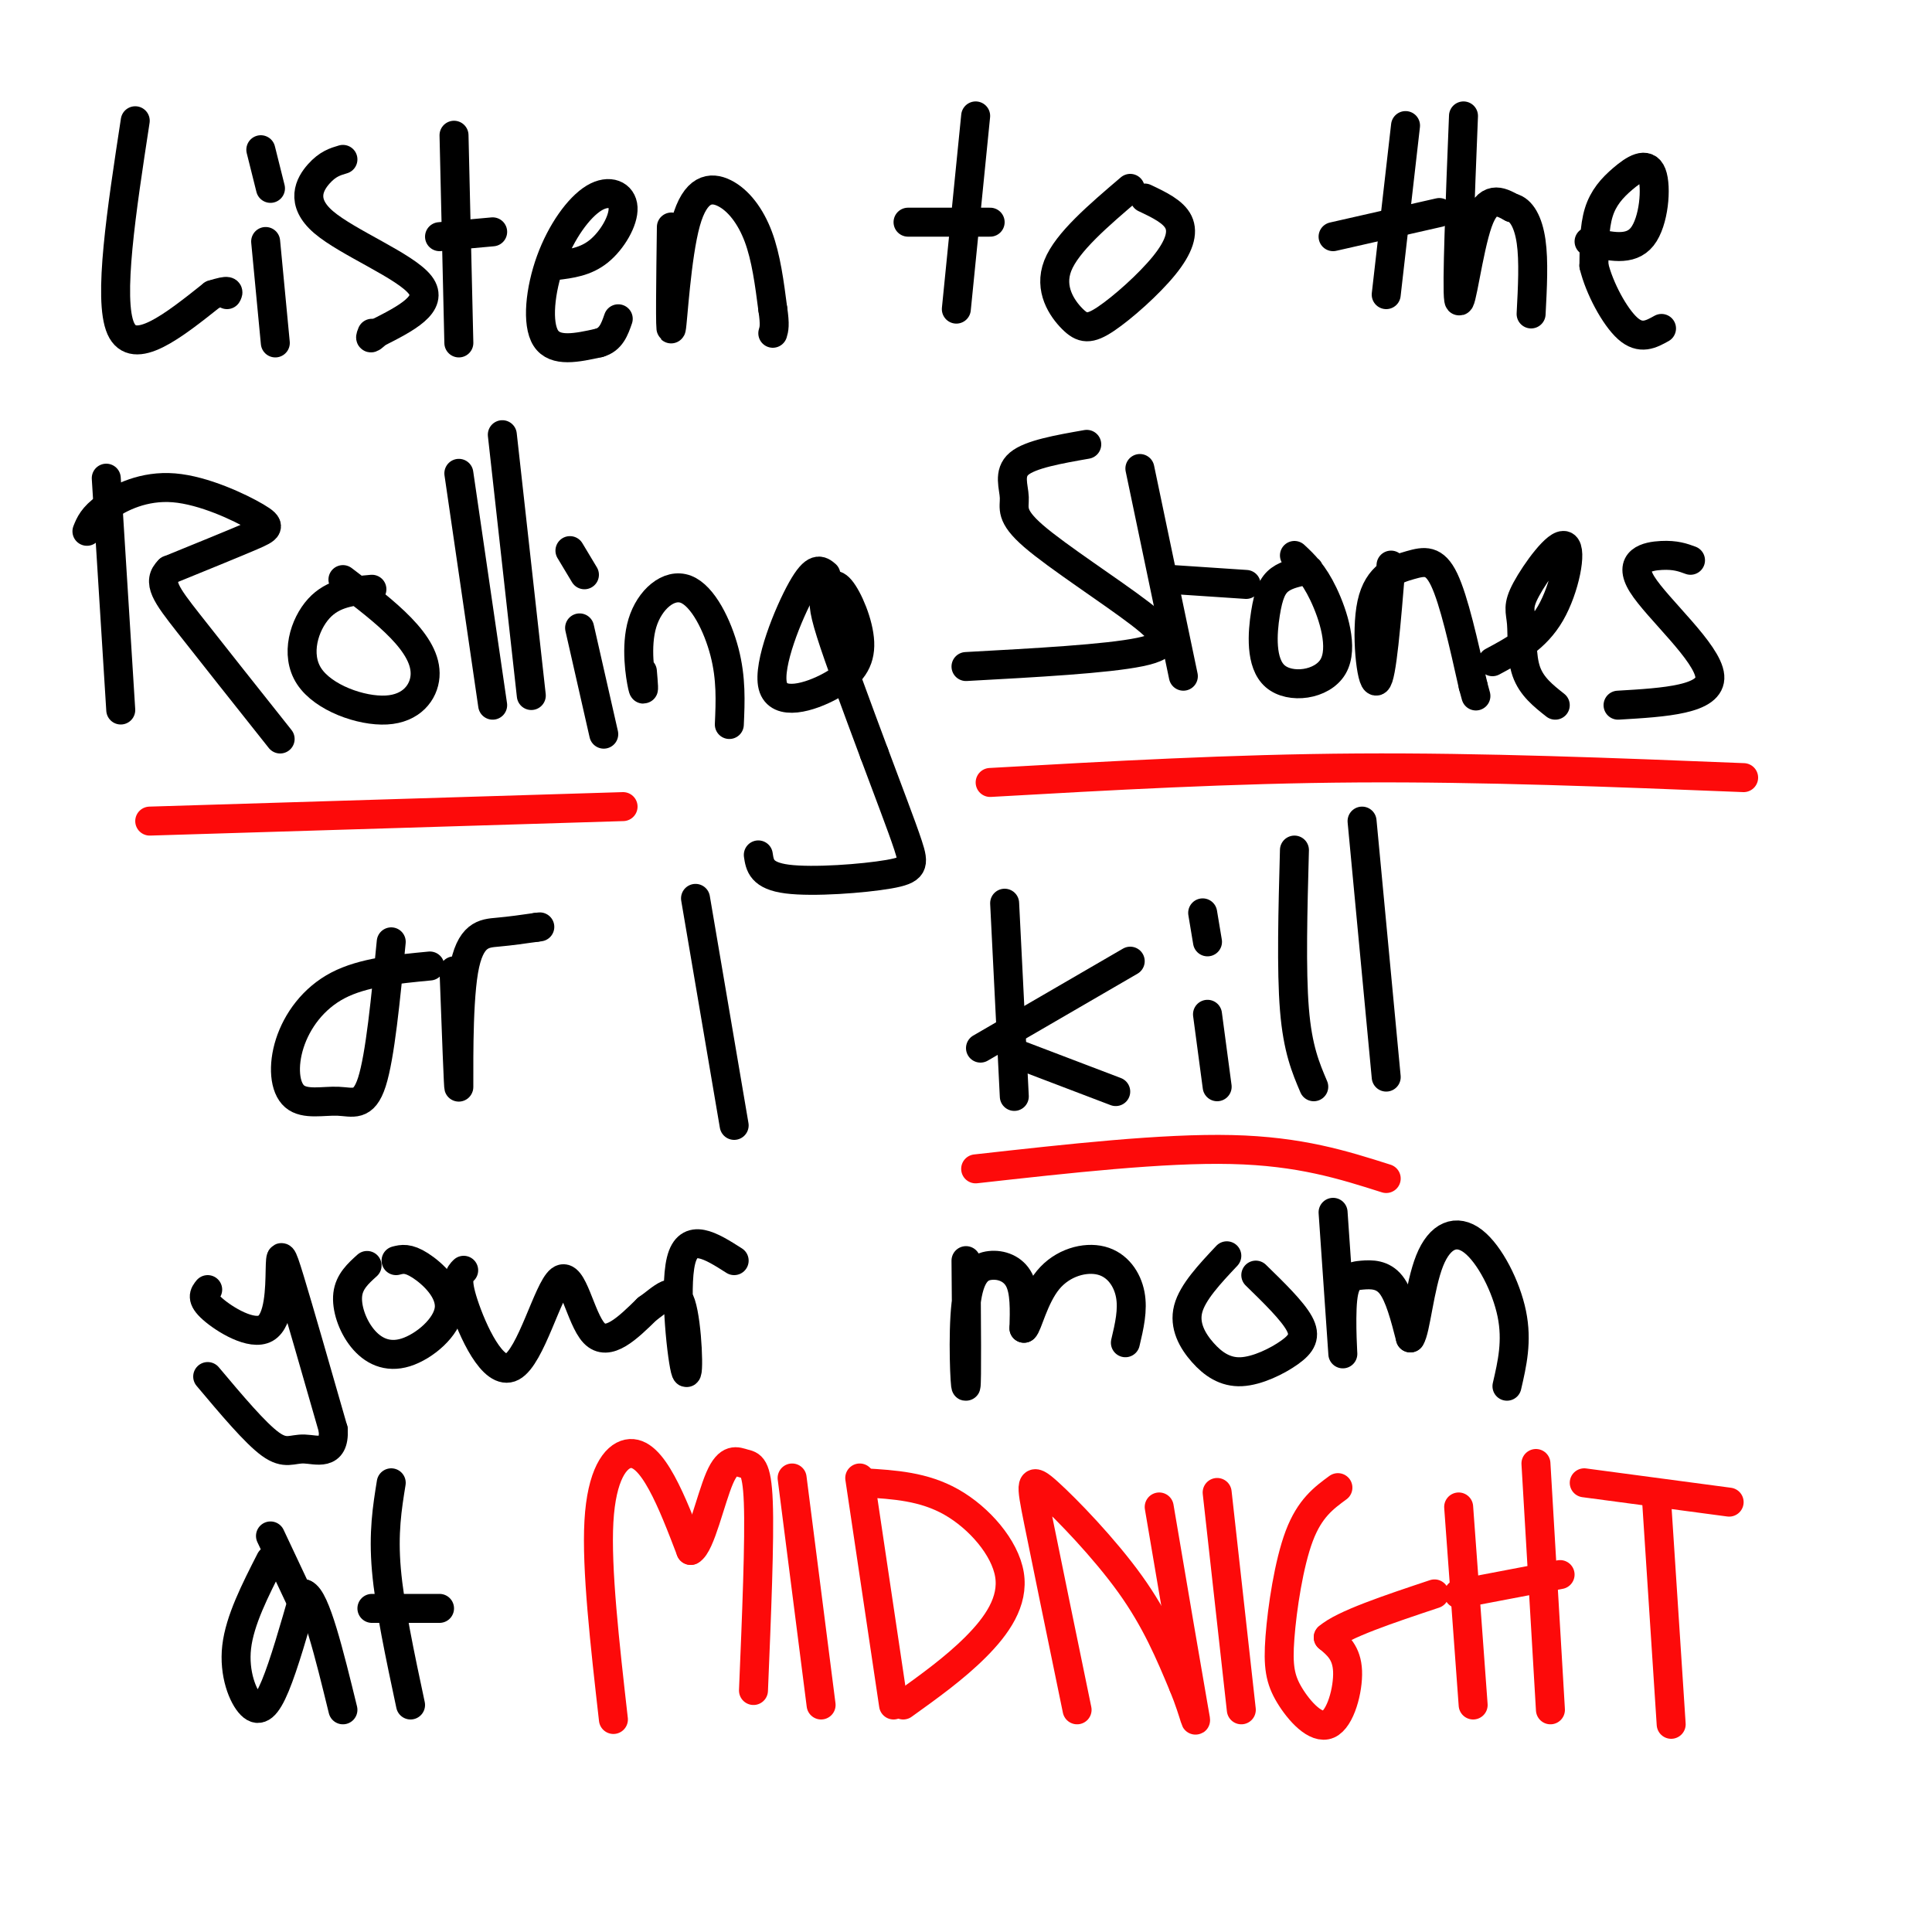
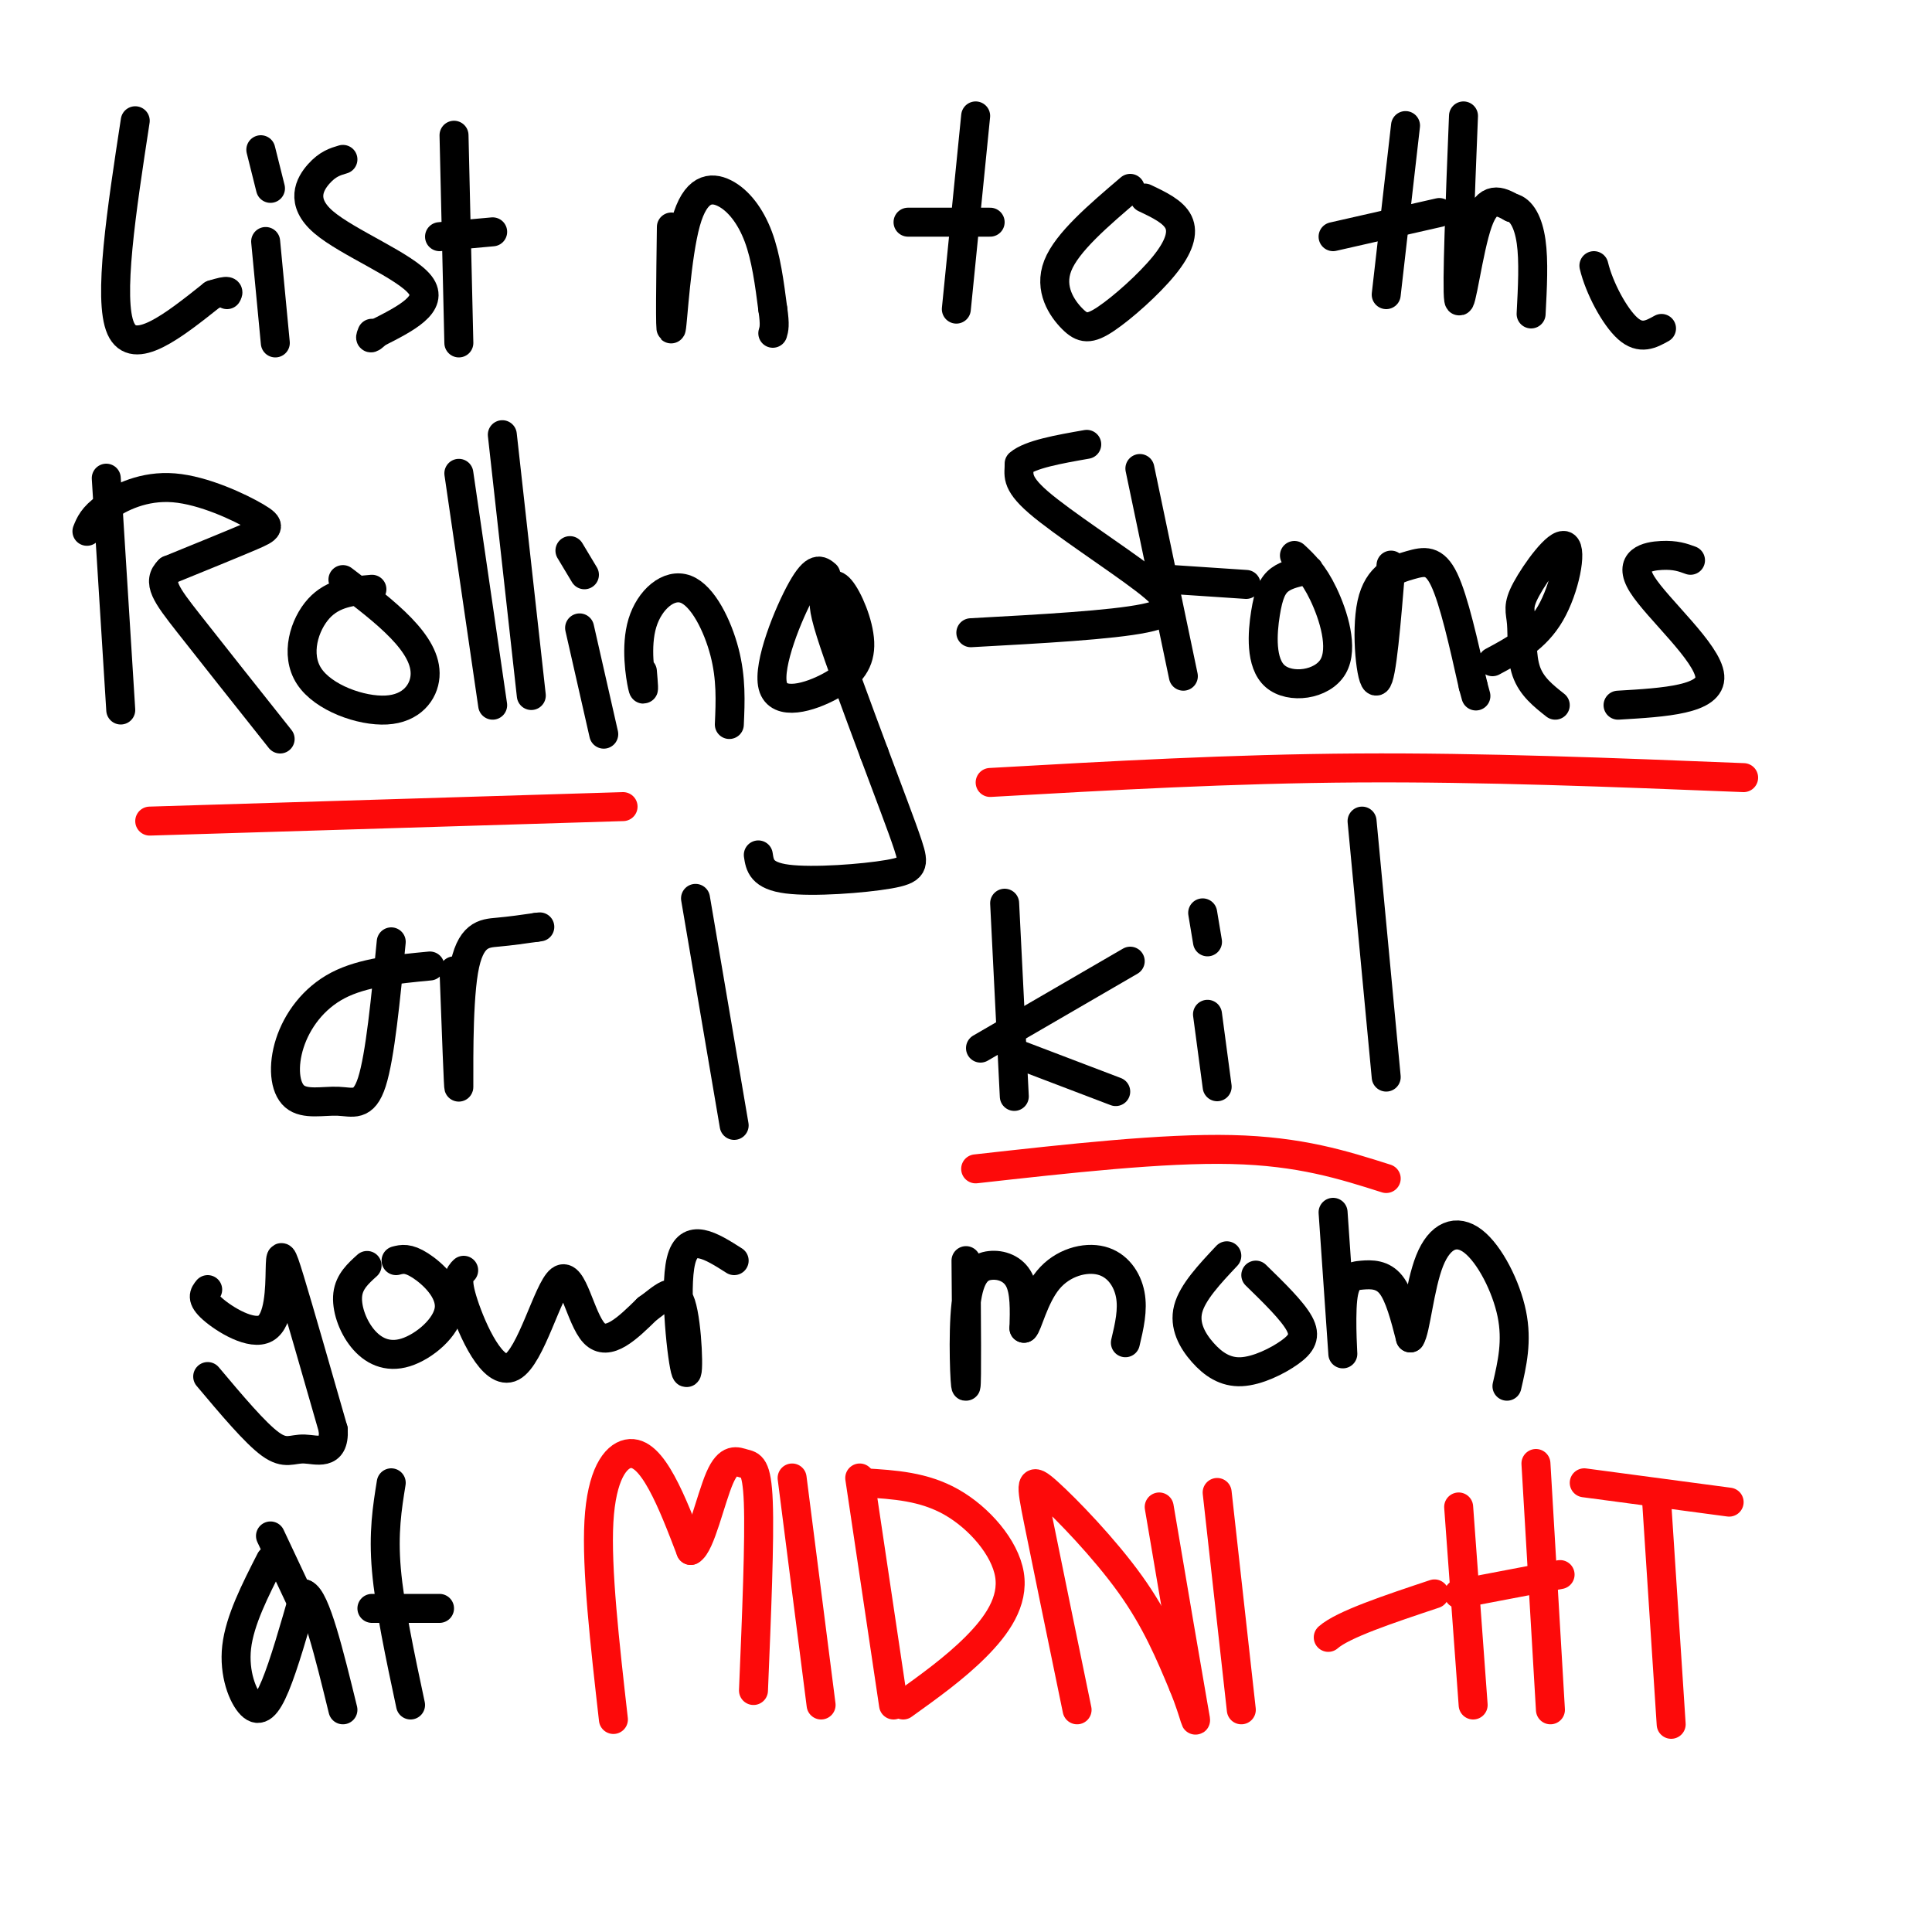
<svg xmlns="http://www.w3.org/2000/svg" viewBox="0 0 400 400" version="1.1">
  <g fill="none" stroke="#000000" stroke-width="6" stroke-linecap="round" stroke-linejoin="round">
    <path d="M28,25c-2.833,18.500 -5.667,37.000 -3,43c2.667,6.000 10.833,-0.500 19,-7" />
    <path d="M44,61c3.667,-1.167 3.333,-0.583 3,0" />
    <path d="M55,50c0.000,0.000 2.000,21.000 2,21" />
    <path d="M54,31c0.000,0.000 2.000,8.000 2,8" />
    <path d="M71,33c-1.577,0.464 -3.155,0.929 -5,3c-1.845,2.071 -3.958,5.750 1,10c4.958,4.250 16.988,9.071 20,13c3.012,3.929 -2.994,6.964 -9,10" />
    <path d="M78,69c-1.667,1.667 -1.333,0.833 -1,0" />
    <path d="M94,28c0.000,0.000 1.000,43.000 1,43" />
    <path d="M91,49c0.000,0.000 11.000,-1.000 11,-1" />
-     <path d="M115,55c3.122,-0.381 6.244,-0.762 9,-3c2.756,-2.238 5.147,-6.332 5,-9c-0.147,-2.668 -2.833,-3.911 -6,-2c-3.167,1.911 -6.814,6.976 -9,13c-2.186,6.024 -2.910,13.007 -1,16c1.910,2.993 6.455,1.997 11,1" />
-     <path d="M124,71c2.500,-0.667 3.250,-2.833 4,-5" />
    <path d="M139,47c-0.148,11.137 -0.297,22.274 0,21c0.297,-1.274 1.038,-14.960 3,-22c1.962,-7.040 5.144,-7.434 8,-6c2.856,1.434 5.388,4.695 7,9c1.612,4.305 2.306,9.652 3,15" />
    <path d="M160,64c0.500,3.333 0.250,4.167 0,5" />
    <path d="M202,24c0.000,0.000 -4.000,40.000 -4,40" />
    <path d="M188,46c0.000,0.000 17.000,0.000 17,0" />
    <path d="M234,39c-6.555,5.589 -13.110,11.178 -15,16c-1.890,4.822 0.886,8.878 3,11c2.114,2.122 3.567,2.311 7,0c3.433,-2.311 8.847,-7.122 12,-11c3.153,-3.878 4.044,-6.822 3,-9c-1.044,-2.178 -4.022,-3.589 -7,-5" />
    <path d="M291,26c0.000,0.000 -4.000,35.000 -4,35" />
    <path d="M276,49c0.000,0.000 22.000,-5.000 22,-5" />
    <path d="M303,24c-0.711,17.756 -1.422,35.511 -1,38c0.422,2.489 1.978,-10.289 4,-16c2.022,-5.711 4.511,-4.356 7,-3" />
    <path d="M313,43c1.978,0.422 3.422,2.978 4,7c0.578,4.022 0.289,9.511 0,15" />
-     <path d="M329,50c4.279,1.041 8.558,2.083 11,-1c2.442,-3.083 3.046,-10.290 2,-13c-1.046,-2.710 -3.743,-0.922 -6,1c-2.257,1.922 -4.073,3.978 -5,7c-0.927,3.022 -0.963,7.011 -1,11" />
    <path d="M330,55c1.089,4.600 4.311,10.600 7,13c2.689,2.400 4.844,1.200 7,0" />
    <path d="M22,99c0.000,0.000 3.000,48.000 3,48" />
    <path d="M18,110c0.601,-1.499 1.203,-2.998 4,-5c2.797,-2.002 7.791,-4.506 14,-4c6.209,0.506 13.633,4.021 17,6c3.367,1.979 2.676,2.423 -1,4c-3.676,1.577 -10.338,4.289 -17,7" />
    <path d="M35,118c-2.600,2.467 -0.600,5.133 4,11c4.600,5.867 11.800,14.933 19,24" />
    <path d="M77,122c-4.008,0.357 -8.015,0.715 -11,4c-2.985,3.285 -4.946,9.499 -2,14c2.946,4.501 10.800,7.289 16,7c5.200,-0.289 7.746,-3.655 8,-7c0.254,-3.345 -1.785,-6.670 -5,-10c-3.215,-3.330 -7.608,-6.665 -12,-10" />
    <path d="M95,98c0.000,0.000 7.000,48.000 7,48" />
    <path d="M104,90c0.000,0.000 6.000,54.000 6,54" />
    <path d="M120,130c0.000,0.000 5.000,22.000 5,22" />
    <path d="M118,114c0.000,0.000 3.000,5.000 3,5" />
    <path d="M133,139c0.211,2.448 0.421,4.896 0,3c-0.421,-1.896 -1.474,-8.137 0,-13c1.474,-4.863 5.474,-8.348 9,-7c3.526,1.348 6.579,7.528 8,13c1.421,5.472 1.211,10.236 1,15" />
    <path d="M171,119c-1.125,-0.948 -2.251,-1.896 -5,3c-2.749,4.896 -7.122,15.636 -6,20c1.122,4.364 7.737,2.354 12,0c4.263,-2.354 6.173,-5.051 6,-9c-0.173,-3.949 -2.428,-9.151 -4,-11c-1.572,-1.849 -2.462,-0.344 -3,1c-0.538,1.344 -0.725,2.527 1,8c1.725,5.473 5.363,15.237 9,25" />
    <path d="M181,156c2.904,7.839 5.665,14.936 7,19c1.335,4.064 1.244,5.094 -4,6c-5.244,0.906 -15.641,1.687 -21,1c-5.359,-0.687 -5.679,-2.844 -6,-5" />
-     <path d="M225,92c-5.846,1.026 -11.691,2.053 -14,4c-2.309,1.947 -1.080,4.815 -1,7c0.080,2.185 -0.989,3.689 4,8c4.989,4.311 16.035,11.430 22,16c5.965,4.570 6.847,6.591 0,8c-6.847,1.409 -21.424,2.204 -36,3" />
+     <path d="M225,92c-5.846,1.026 -11.691,2.053 -14,4c0.080,2.185 -0.989,3.689 4,8c4.989,4.311 16.035,11.430 22,16c5.965,4.570 6.847,6.591 0,8c-6.847,1.409 -21.424,2.204 -36,3" />
    <path d="M236,97c0.000,0.000 9.000,43.000 9,43" />
    <path d="M243,120c0.000,0.000 15.000,1.000 15,1" />
    <path d="M271,118c-2.235,0.435 -4.469,0.869 -6,2c-1.531,1.131 -2.358,2.958 -3,7c-0.642,4.042 -1.100,10.300 2,13c3.100,2.700 9.758,1.842 12,-2c2.242,-3.842 0.069,-10.669 -2,-15c-2.069,-4.331 -4.035,-6.165 -6,-8" />
    <path d="M288,117c-0.959,11.724 -1.917,23.448 -3,24c-1.083,0.552 -2.290,-10.069 -1,-16c1.290,-5.931 5.078,-7.174 8,-8c2.922,-0.826 4.978,-1.236 7,3c2.022,4.236 4.011,13.118 6,22" />
    <path d="M305,142c1.000,3.667 0.500,1.833 0,0" />
    <path d="M309,137c4.497,-2.406 8.994,-4.813 12,-10c3.006,-5.187 4.521,-13.155 3,-14c-1.521,-0.845 -6.078,5.433 -8,9c-1.922,3.567 -1.210,4.422 -1,7c0.210,2.578 -0.083,6.879 1,10c1.083,3.121 3.541,5.060 6,7" />
    <path d="M350,116c-1.554,-0.571 -3.107,-1.143 -6,-1c-2.893,0.143 -7.125,1.000 -4,6c3.125,5.000 13.607,14.143 14,19c0.393,4.857 -9.304,5.429 -19,6" />
    <path d="M89,200c-6.927,0.661 -13.855,1.322 -19,4c-5.145,2.678 -8.509,7.372 -10,12c-1.491,4.628 -1.111,9.189 1,11c2.111,1.811 5.953,0.872 9,1c3.047,0.128 5.299,1.322 7,-4c1.701,-5.322 2.850,-17.161 4,-29" />
    <path d="M94,201c0.470,12.625 0.940,25.250 1,24c0.060,-1.250 -0.292,-16.375 1,-24c1.292,-7.625 4.226,-7.750 7,-8c2.774,-0.250 5.387,-0.625 8,-1" />
    <path d="M111,192c1.333,-0.167 0.667,-0.083 0,0" />
    <path d="M144,186c0.000,0.000 8.000,47.000 8,47" />
    <path d="M208,187c0.000,0.000 2.000,40.000 2,40" />
    <path d="M203,217c0.000,0.000 31.000,-18.000 31,-18" />
    <path d="M210,218c0.000,0.000 21.000,8.000 21,8" />
    <path d="M250,210c0.000,0.000 2.000,15.000 2,15" />
    <path d="M249,189c0.000,0.000 1.000,6.000 1,6" />
-     <path d="M268,176c-0.333,12.417 -0.667,24.833 0,33c0.667,8.167 2.333,12.083 4,16" />
    <path d="M282,170c0.000,0.000 5.000,53.000 5,53" />
    <path d="M43,267c-0.734,0.907 -1.467,1.815 1,4c2.467,2.185 8.136,5.648 11,4c2.864,-1.648 2.925,-8.405 3,-12c0.075,-3.595 0.164,-4.027 2,2c1.836,6.027 5.418,18.514 9,31" />
    <path d="M69,296c0.298,5.595 -3.458,4.083 -6,4c-2.542,-0.083 -3.869,1.262 -7,-1c-3.131,-2.262 -8.065,-8.131 -13,-14" />
    <path d="M76,262c-1.841,1.662 -3.682,3.324 -4,6c-0.318,2.676 0.887,6.366 3,9c2.113,2.634 5.133,4.211 9,3c3.867,-1.211 8.579,-5.211 9,-9c0.421,-3.789 -3.451,-7.368 -6,-9c-2.549,-1.632 -3.774,-1.316 -5,-1" />
    <path d="M96,263c-0.868,0.845 -1.735,1.691 0,7c1.735,5.309 6.073,15.083 10,13c3.927,-2.083 7.442,-16.022 10,-18c2.558,-1.978 4.159,8.006 7,11c2.841,2.994 6.920,-1.003 11,-5" />
    <path d="M134,271c3.175,-2.215 5.614,-5.254 7,-1c1.386,4.254 1.719,15.799 1,14c-0.719,-1.799 -2.491,-16.943 -1,-23c1.491,-6.057 6.246,-3.029 11,0" />
    <path d="M200,261c0.105,12.663 0.211,25.327 0,26c-0.211,0.673 -0.737,-10.644 0,-17c0.737,-6.356 2.737,-7.750 5,-8c2.263,-0.250 4.789,0.643 6,3c1.211,2.357 1.105,6.179 1,10" />
    <path d="M212,275c0.719,-0.396 2.018,-6.384 5,-10c2.982,-3.616 7.649,-4.858 11,-4c3.351,0.858 5.386,3.817 6,7c0.614,3.183 -0.193,6.592 -1,10" />
    <path d="M254,260c-3.551,3.775 -7.103,7.550 -8,11c-0.897,3.450 0.859,6.574 3,9c2.141,2.426 4.667,4.156 8,4c3.333,-0.156 7.474,-2.196 10,-4c2.526,-1.804 3.436,-3.373 2,-6c-1.436,-2.627 -5.218,-6.314 -9,-10" />
    <path d="M276,251c0.925,13.352 1.850,26.705 2,29c0.150,2.295 -0.475,-6.467 0,-11c0.475,-4.533 2.051,-4.836 4,-5c1.949,-0.164 4.271,-0.190 6,2c1.729,2.190 2.864,6.595 4,11" />
    <path d="M292,277c1.110,-1.488 1.885,-10.708 4,-16c2.115,-5.292 5.569,-6.656 9,-4c3.431,2.656 6.837,9.330 8,15c1.163,5.670 0.081,10.335 -1,15" />
    <path d="M56,323c-3.185,6.244 -6.369,12.488 -7,18c-0.631,5.512 1.292,10.292 3,12c1.708,1.708 3.202,0.345 5,-4c1.798,-4.345 3.899,-11.673 6,-19" />
    <path d="M63,330c2.333,0.833 5.167,12.417 8,24" />
    <path d="M81,307c-0.833,5.167 -1.667,10.333 -1,18c0.667,7.667 2.833,17.833 5,28" />
    <path d="M77,333c0.000,0.000 14.000,0.000 14,0" />
    <path d="M56,318c0.000,0.000 8.000,17.000 8,17" />
  </g>
  <g fill="none" stroke="#FD0A0A" stroke-width="6" stroke-linecap="round" stroke-linejoin="round">
    <path d="M127,356c-1.774,-15.649 -3.548,-31.298 -3,-41c0.548,-9.702 3.417,-13.458 6,-14c2.583,-0.542 4.881,2.131 7,6c2.119,3.869 4.060,8.935 6,14" />
    <path d="M143,321c2.035,-1.046 4.123,-10.662 6,-15c1.877,-4.338 3.544,-3.399 5,-3c1.456,0.399 2.702,0.257 3,8c0.298,7.743 -0.351,23.372 -1,39" />
    <path d="M164,306c0.000,0.000 6.000,47.000 6,47" />
    <path d="M178,306c0.000,0.000 7.000,47.000 7,47" />
    <path d="M179,307c6.131,0.369 12.262,0.738 18,4c5.738,3.262 11.083,9.417 12,15c0.917,5.583 -2.595,10.595 -7,15c-4.405,4.405 -9.702,8.202 -15,12" />
    <path d="M223,354c-3.167,-15.363 -6.333,-30.726 -8,-39c-1.667,-8.274 -1.833,-9.458 2,-6c3.833,3.458 11.667,11.560 17,19c5.333,7.440 8.167,14.220 11,21" />
    <path d="M245,349c2.467,5.978 3.133,10.422 2,4c-1.133,-6.422 -4.067,-23.711 -7,-41" />
    <path d="M252,309c0.000,0.000 5.000,45.000 5,45" />
-     <path d="M277,308c-2.922,2.143 -5.844,4.286 -8,10c-2.156,5.714 -3.544,14.998 -4,21c-0.456,6.002 0.022,8.722 2,12c1.978,3.278 5.456,7.113 8,6c2.544,-1.113 4.156,-7.175 4,-11c-0.156,-3.825 -2.078,-5.412 -4,-7" />
    <path d="M275,339c3.000,-2.667 12.500,-5.833 22,-9" />
    <path d="M302,312c0.000,0.000 3.000,41.000 3,41" />
    <path d="M318,303c0.000,0.000 3.000,51.000 3,51" />
    <path d="M302,330c0.000,0.000 21.000,-4.000 21,-4" />
    <path d="M328,307c0.000,0.000 30.000,4.000 30,4" />
    <path d="M343,311c0.000,0.000 3.000,46.000 3,46" />
    <path d="M31,170c0.000,0.000 98.000,-3.000 98,-3" />
    <path d="M205,162c25.000,-1.417 50.000,-2.833 76,-3c26.000,-0.167 53.000,0.917 80,2" />
    <path d="M202,242c19.417,-2.167 38.833,-4.333 53,-4c14.167,0.333 23.083,3.167 32,6" />
  </g>
</svg>